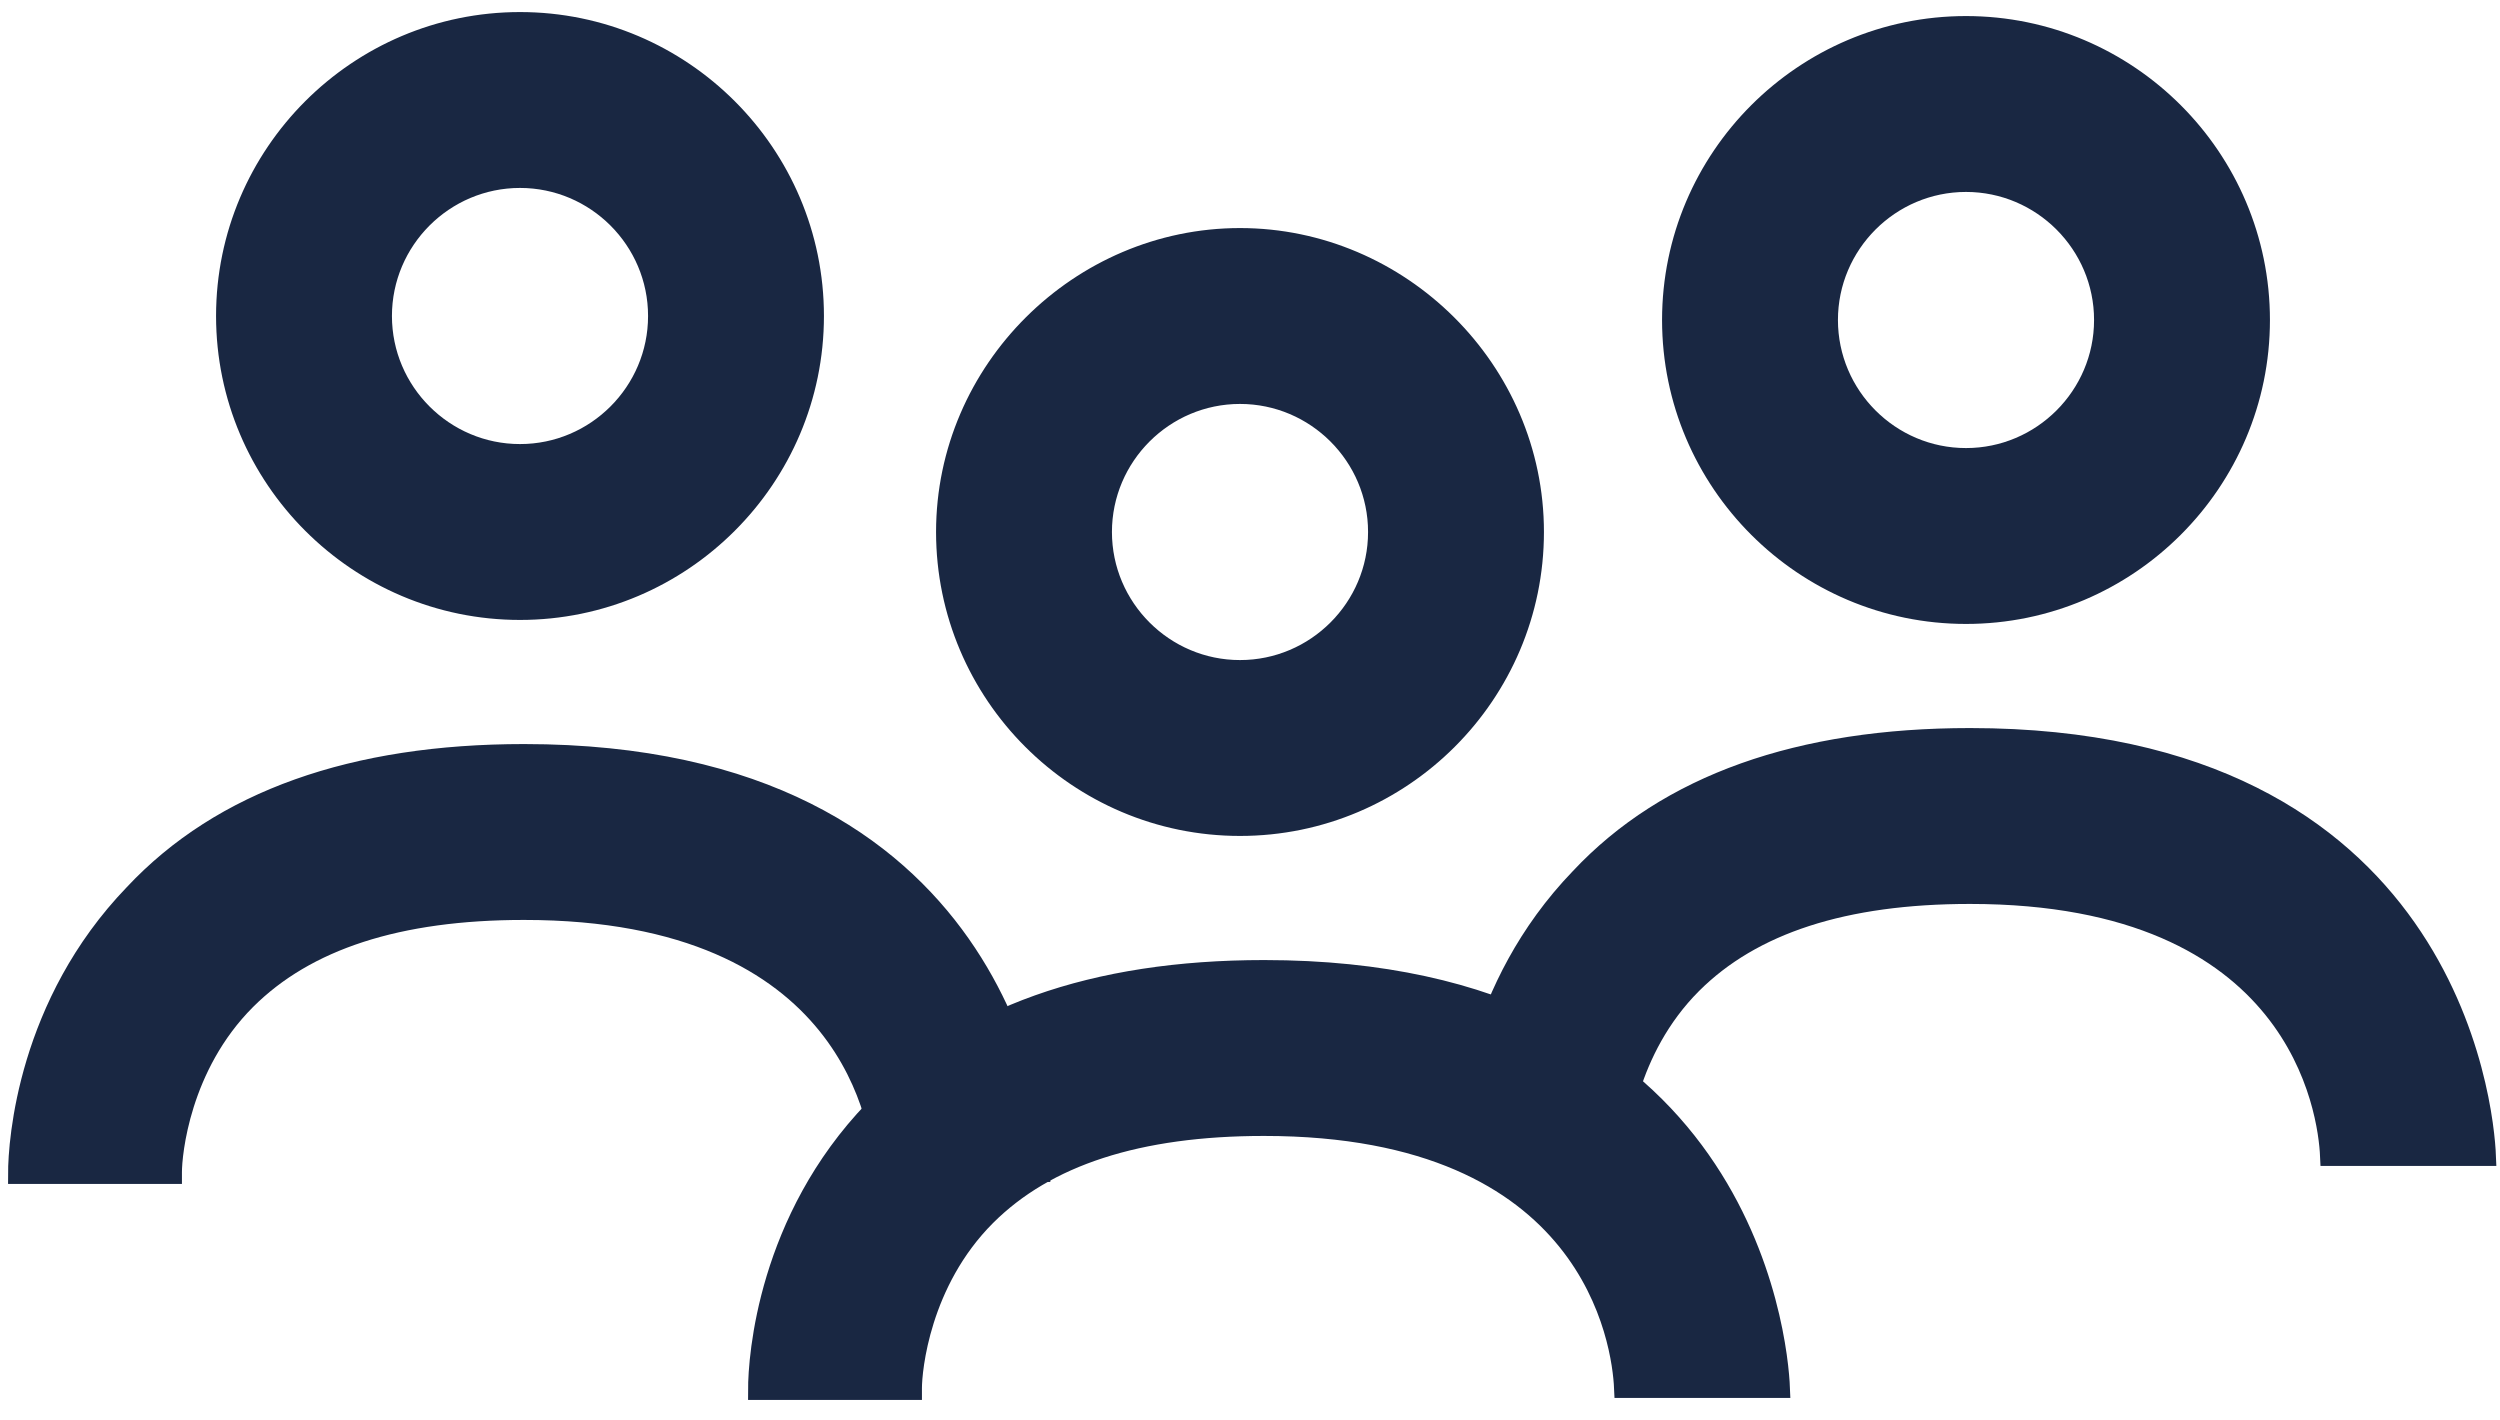
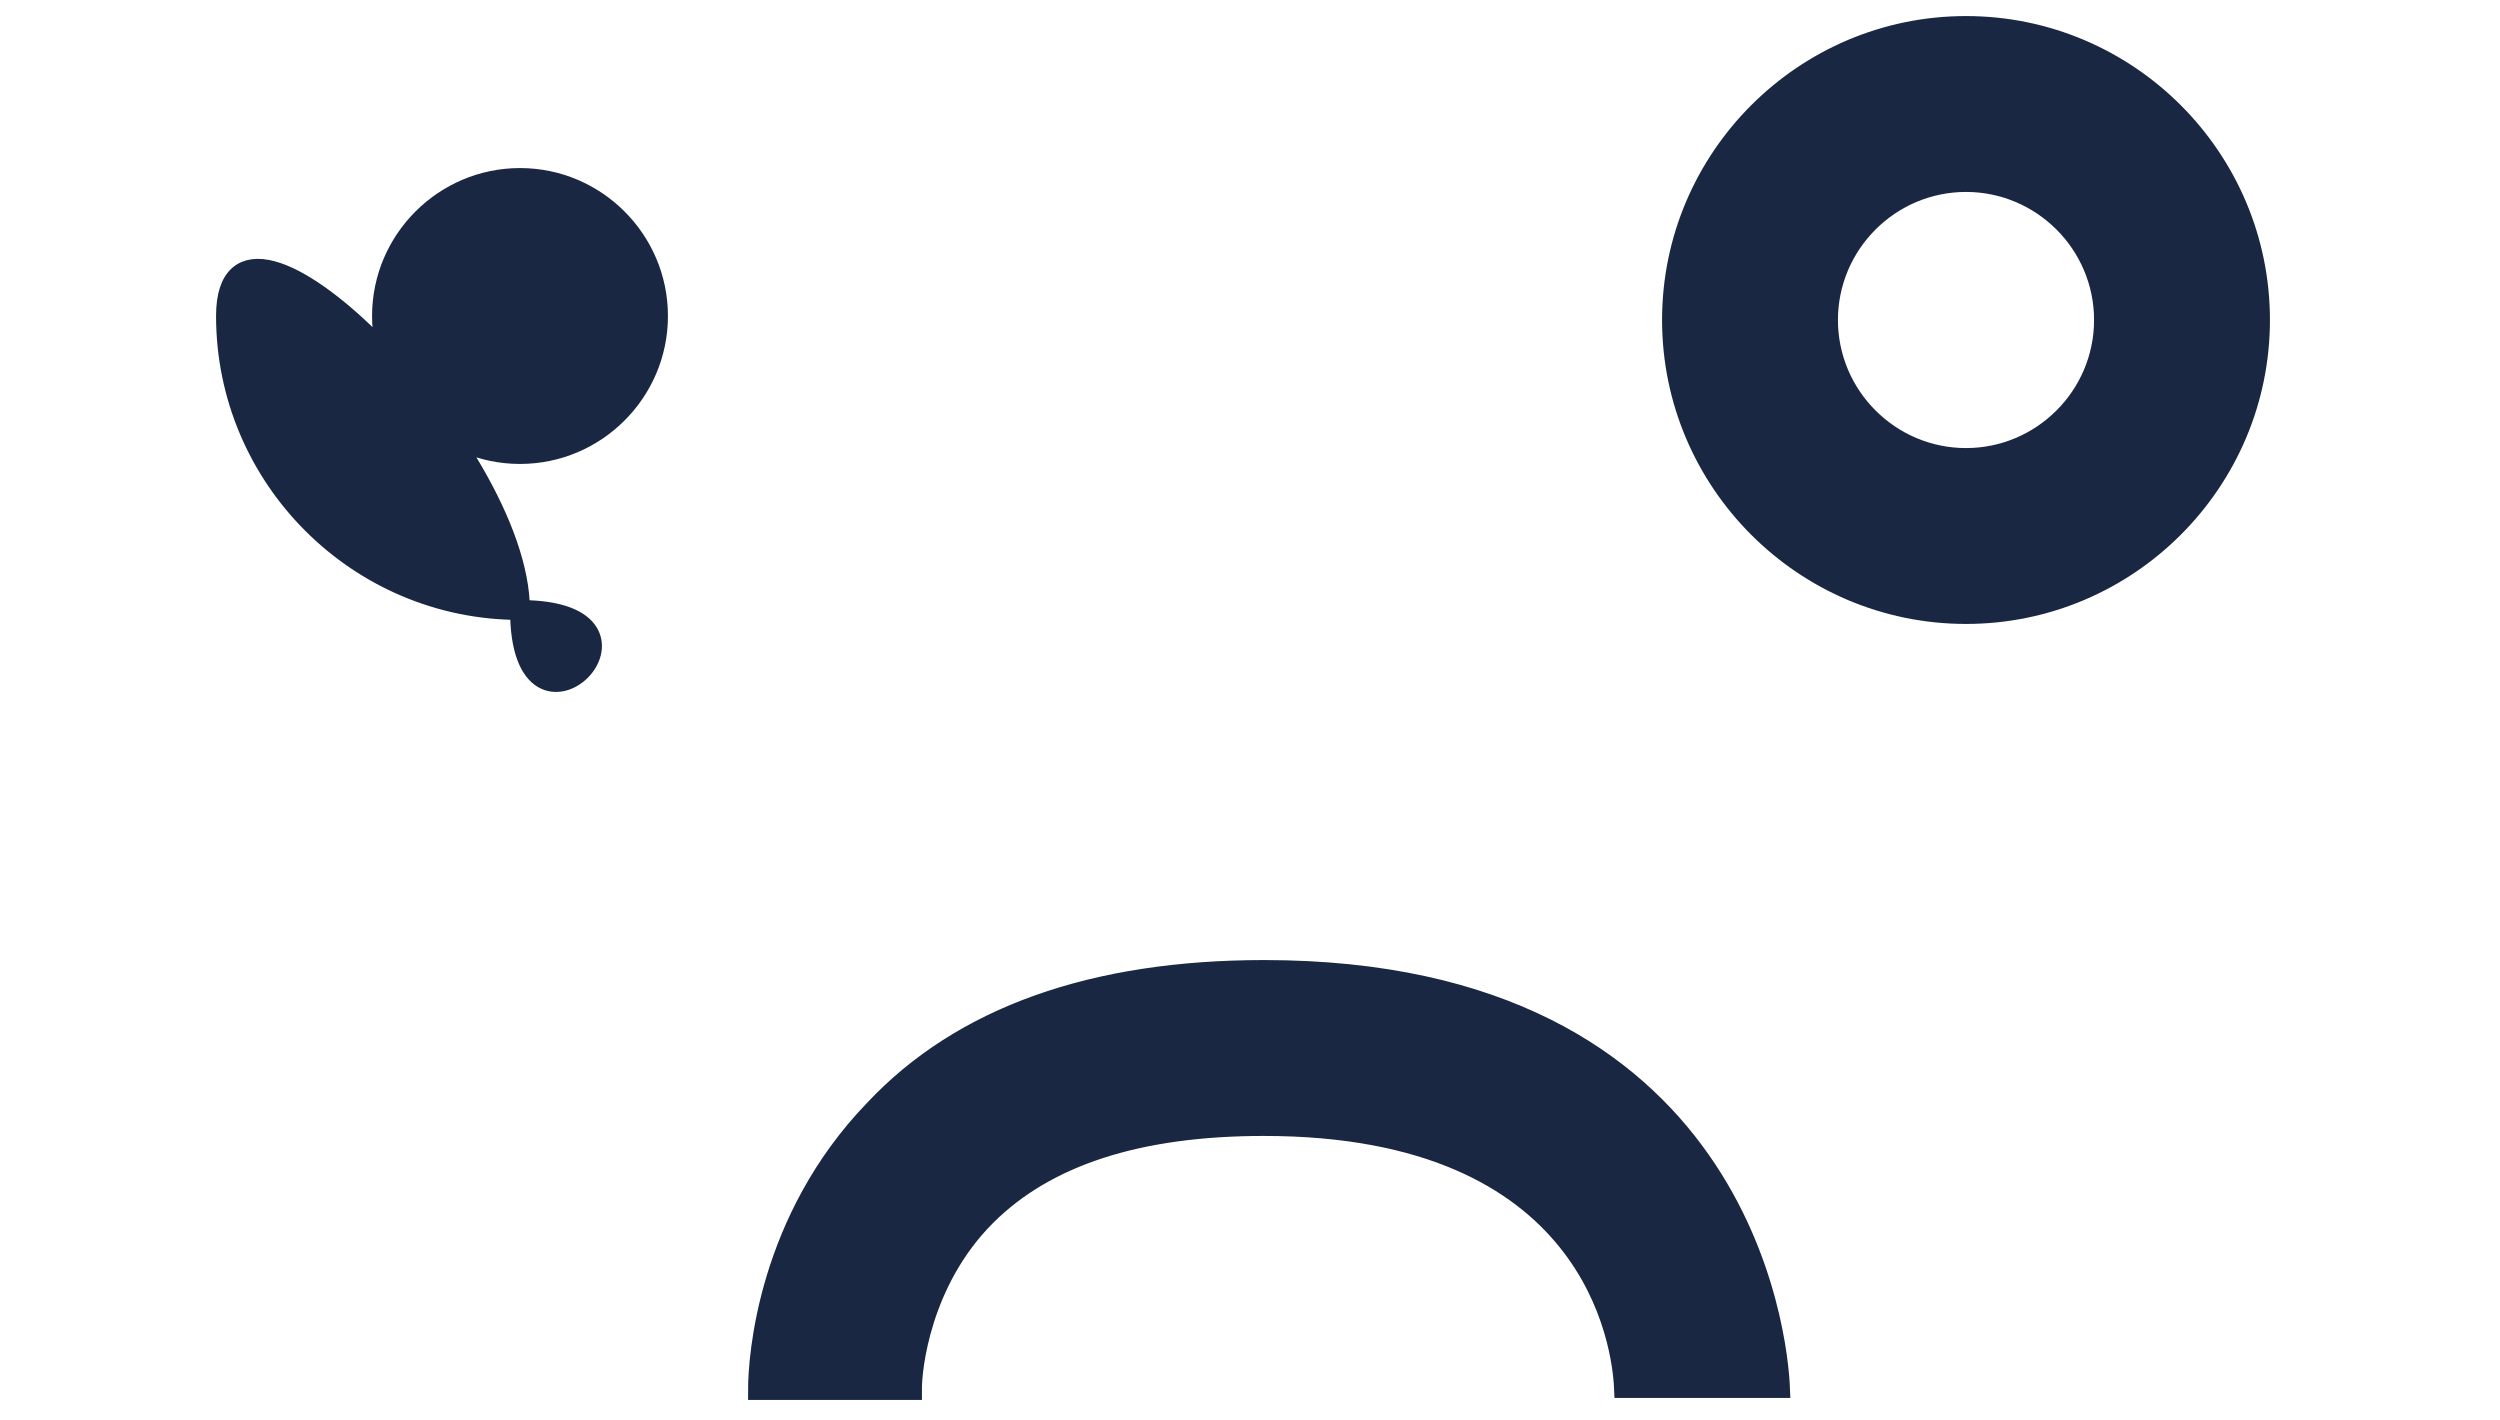
<svg xmlns="http://www.w3.org/2000/svg" version="1.1" id="Layer_1" x="0px" y="0px" viewBox="0 0 125 71" style="enable-background:new 0 0 125 71;" xml:space="preserve">
  <style type="text/css">
	.st0{fill:#192742;stroke:#192742;stroke-width:0.994;stroke-miterlimit:10;}
</style>
  <g>
    <g>
-       <path class="st0" d="M62,41.3c-8.1,0-14.7-6.6-14.7-14.7S54,11.9,62,11.9s14.7,6.6,14.7,14.7S70.1,41.3,62,41.3z M62,19.7    c-3.8,0-6.9,3.1-6.9,6.9s3.1,6.9,6.9,6.9c3.8,0,6.9-3.1,6.9-6.9S65.8,19.7,62,19.7z" />
-     </g>
+       </g>
    <path class="st0" d="M45.6,69.4c0-0.9,0.4-5.3,3.7-8.6c3-3,7.6-4.5,13.9-4.5c16.5,0,17.9,10.9,18,13.1H89   c-0.1-2.5-1.9-20.9-25.8-20.9c-8.5,0-15.1,2.3-19.5,7c-5.3,5.5-5.8,12.3-5.8,14H45.6z" />
    <g>
      <path class="st0" d="M98.3,30.7c-8.1,0-14.7-6.6-14.7-14.7S90.2,1.3,98.3,1.3S113,7.9,113,16S106.4,30.7,98.3,30.7z M98.3,9.1    c-3.8,0-6.9,3.1-6.9,6.9s3.1,6.9,6.9,6.9s6.9-3.1,6.9-6.9S102.1,9.1,98.3,9.1z" />
    </g>
-     <path class="st0" d="M80.9,57.8c0-0.9,0.4-5.3,3.7-8.6c3-3,7.6-4.5,13.9-4.5c16.5,0,17.9,10.9,18,13.1h7.8   c-0.1-2.5-1.9-20.9-25.8-20.9c-8.5,0-15.1,2.3-19.5,7c-5.3,5.5-5.8,12.3-5.8,14H80.9z" />
    <g>
-       <path class="st0" d="M26,30.5c-8.1,0-14.7-6.6-14.7-14.7S17.9,1.1,26,1.1s14.7,6.6,14.7,14.7S34.1,30.5,26,30.5z M26,8.9    c-3.8,0-6.9,3.1-6.9,6.9s3.1,6.9,6.9,6.9s6.9-3.1,6.9-6.9S29.8,8.9,26,8.9z" />
+       <path class="st0" d="M26,30.5c-8.1,0-14.7-6.6-14.7-14.7s14.7,6.6,14.7,14.7S34.1,30.5,26,30.5z M26,8.9    c-3.8,0-6.9,3.1-6.9,6.9s3.1,6.9,6.9,6.9s6.9-3.1,6.9-6.9S29.8,8.9,26,8.9z" />
    </g>
-     <path class="st0" d="M8.6,58.6c0-0.9,0.4-5.3,3.7-8.6c3-3,7.6-4.5,13.9-4.5c16.5,0,17.9,10.9,18,13.1h7.8   c-0.1-2.5-1.9-20.9-25.8-20.9c-8.5,0-15.1,2.3-19.5,7c-5.3,5.5-5.8,12.3-5.8,14H8.6z" />
  </g>
</svg>